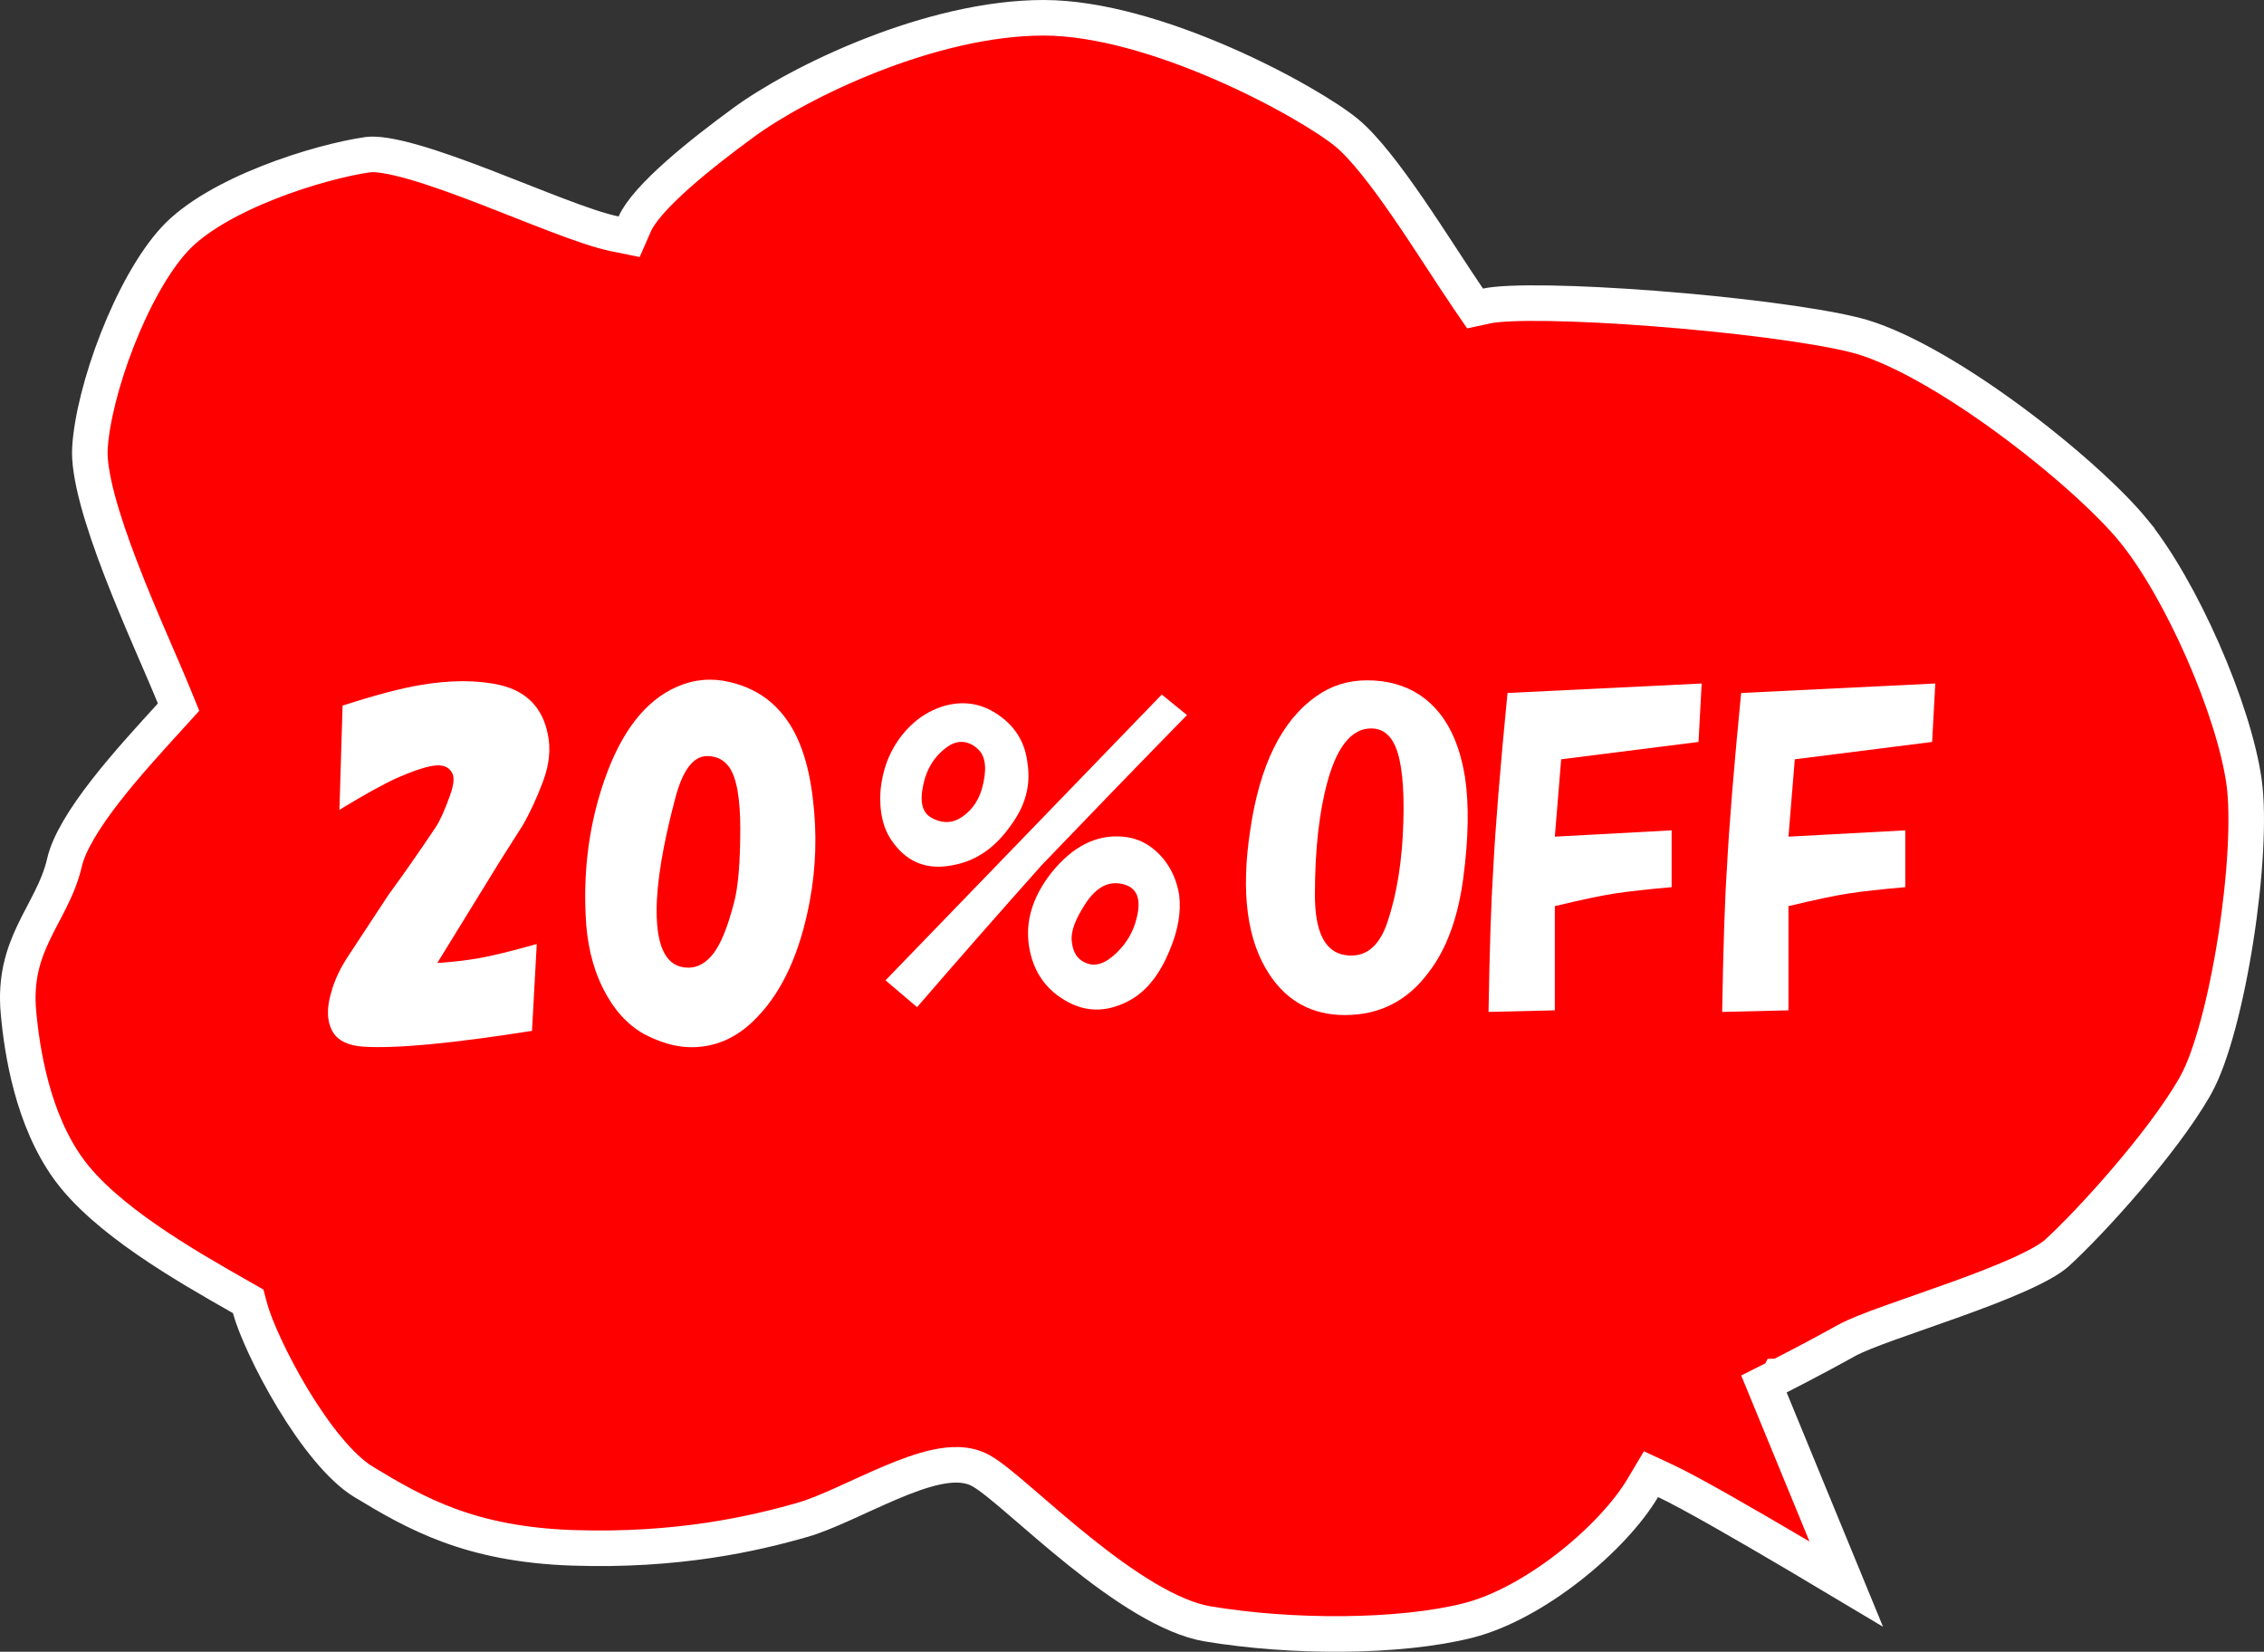
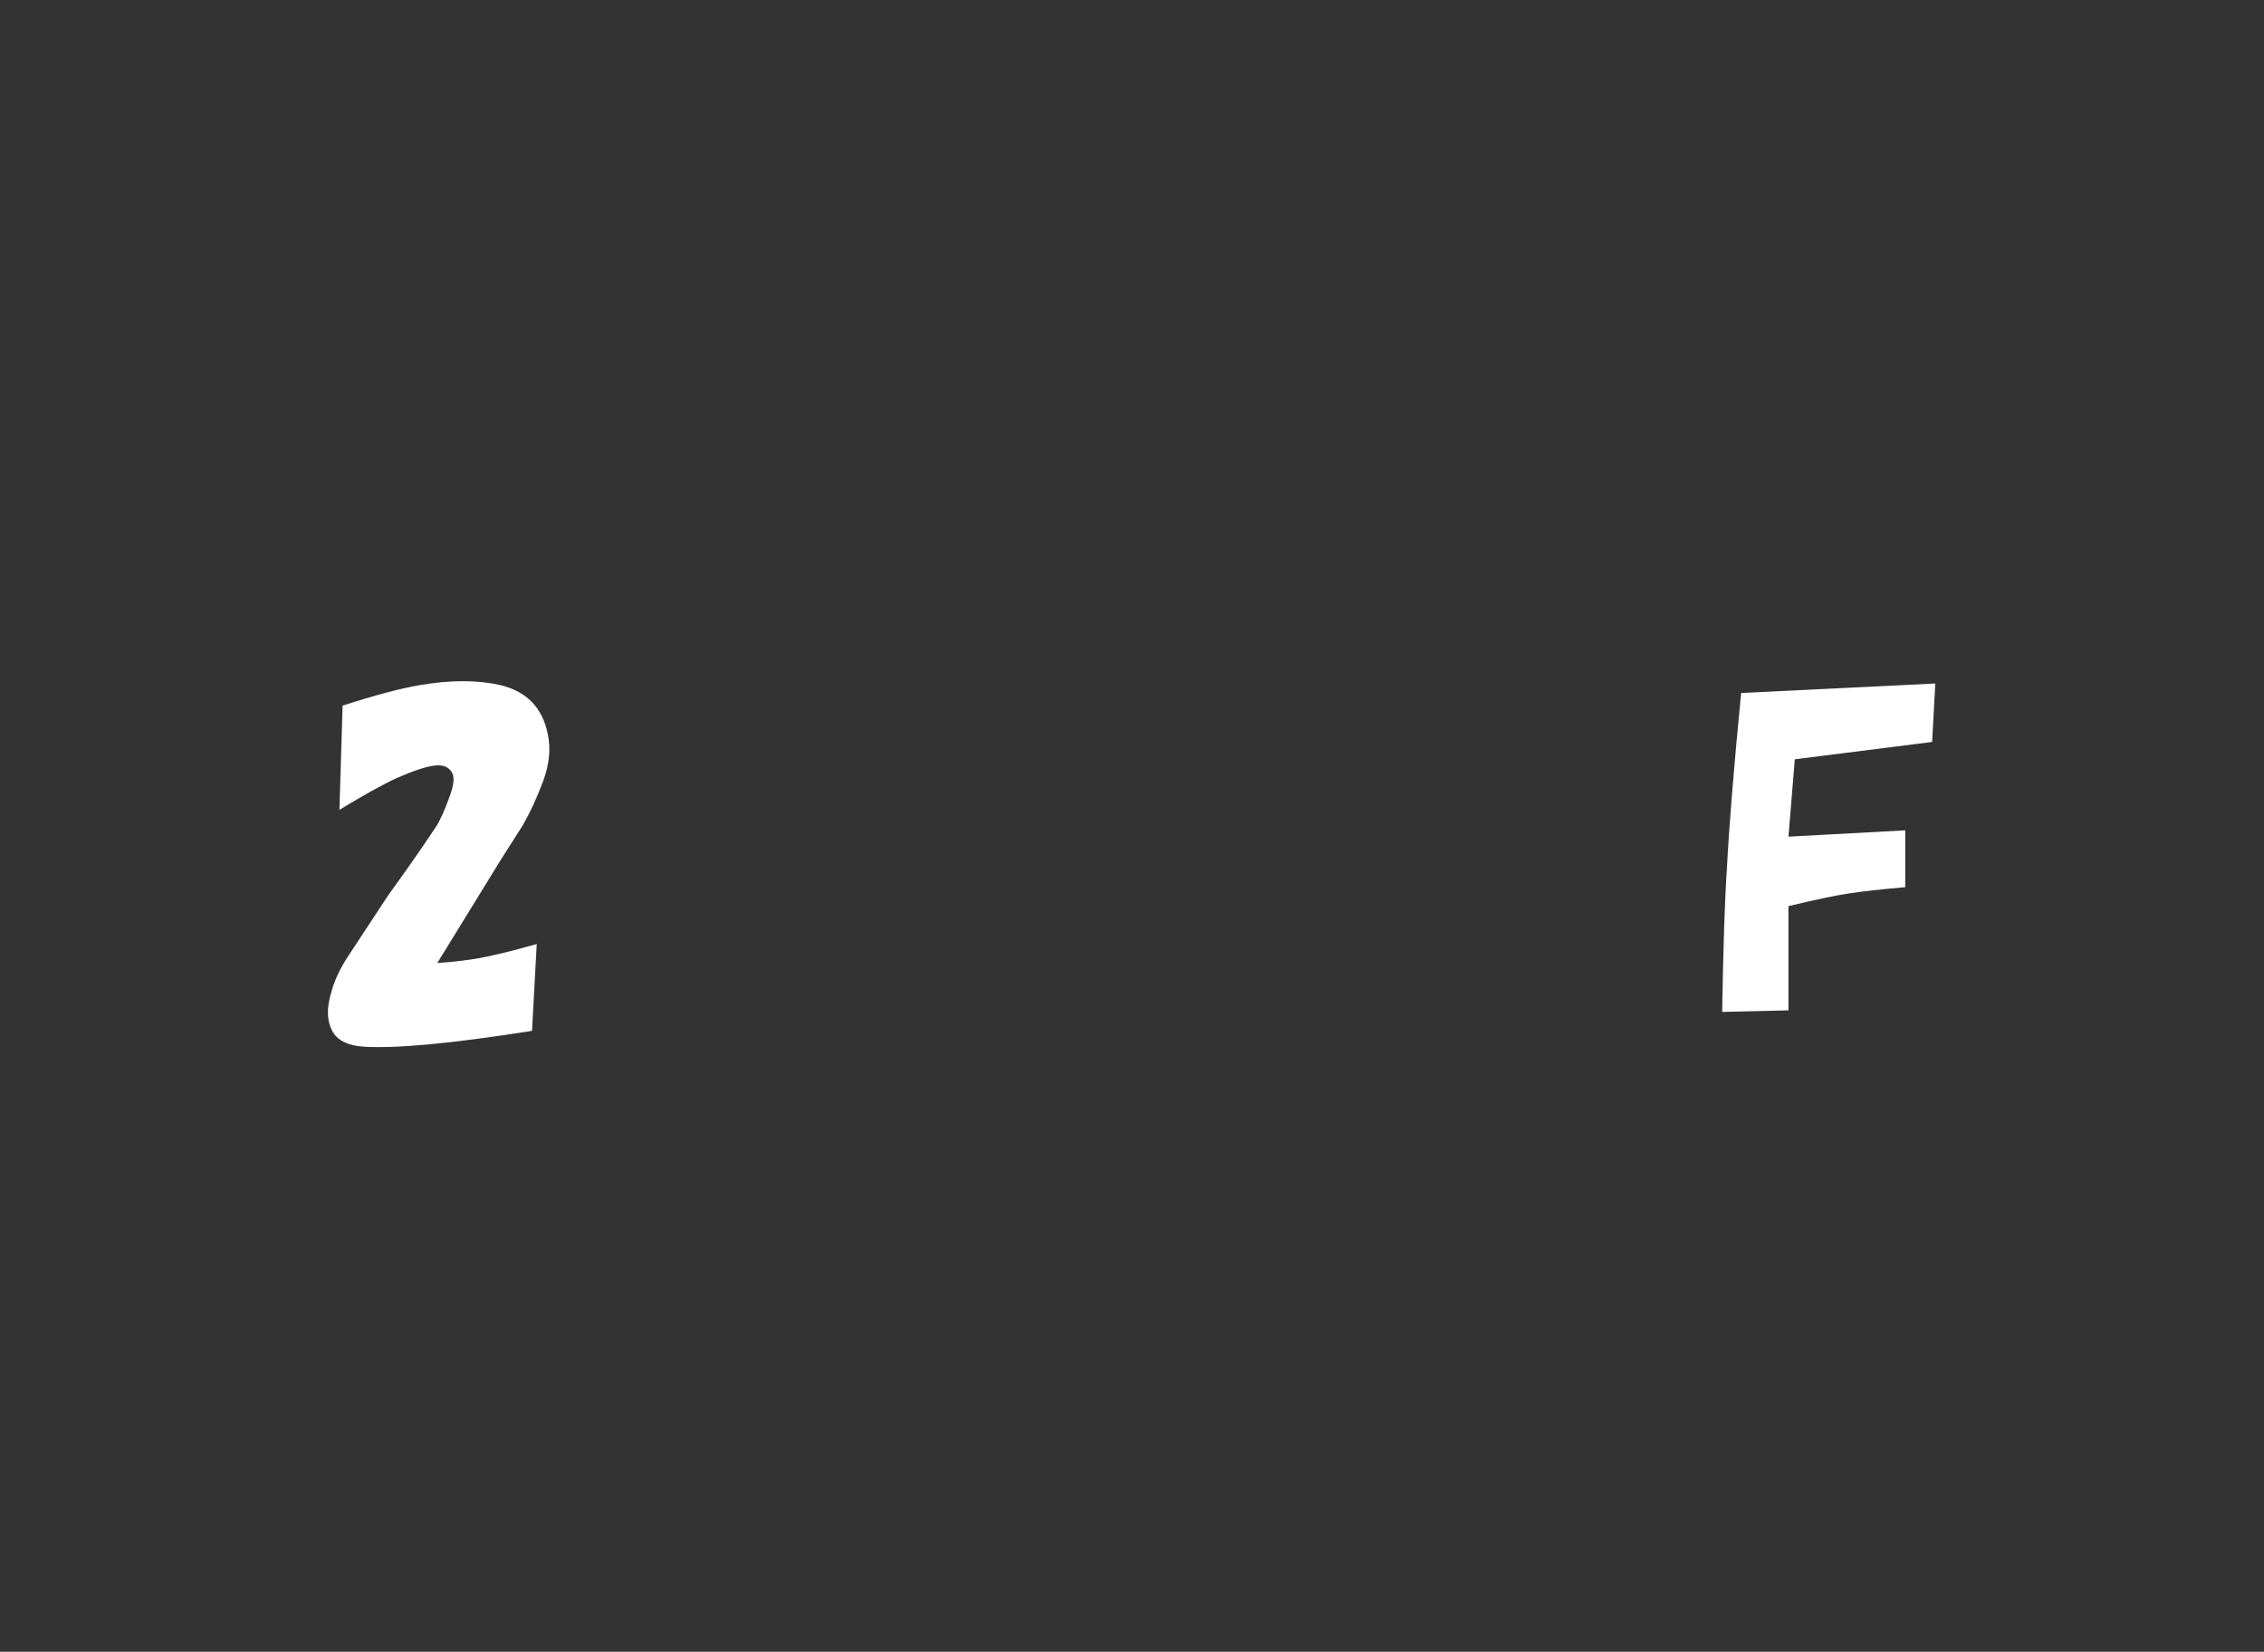
<svg xmlns="http://www.w3.org/2000/svg" width="573" height="418" viewBox="0 0 573 418" fill="none">
  <rect x="0" y="0" width="573" height="418" fill="#333333" stroke="none" />
-   <path d="M264.139 4.5C249.985 4.5 234.535 8.486 220.708 13.888C206.892 19.285 195.049 25.955 188.16 31.017L188.159 31.018C183.214 34.649 177.021 39.342 171.645 44.107C168.956 46.49 166.531 48.839 164.59 51.037C162.609 53.28 161.32 55.157 160.689 56.592L159.231 59.909L155.679 59.191C151.872 58.422 146.625 56.574 141.001 54.435C135.439 52.321 128.692 49.597 122.524 47.227C116.163 44.782 109.962 42.532 104.613 41.006C99.052 39.419 95.145 38.843 93.031 39.148H93.03C87.084 40.003 77.481 42.415 67.939 46.181C58.297 49.987 49.35 54.932 44.171 60.559C38.836 66.365 33.66 75.822 29.685 85.971C25.716 96.101 23.171 106.339 22.757 113.463V113.464C22.574 116.611 23.269 121.07 24.73 126.529C26.169 131.904 28.254 137.902 30.599 143.993C35.358 156.356 40.817 168.209 44.125 176.317L45.196 178.942L43.29 181.042C38.27 186.571 32.079 193.272 26.784 200.068C21.378 207.007 17.437 213.399 16.321 218.275C15.527 221.749 14.165 224.86 12.741 227.727C11.181 230.867 9.903 233.068 8.463 236.111C5.873 241.584 3.9 247.613 4.668 256.122V256.124C5.559 266.047 8.208 283.236 17.389 295.878C21.913 302.109 29.102 308.154 37.213 313.763C45.275 319.338 53.921 324.265 61.17 328.382L62.803 329.309L63.292 331.121C64.496 335.574 68.559 344.754 74.102 353.934C79.714 363.229 86.246 371.508 92.017 375.003C105.293 383.043 118.974 390.828 144.983 391.701C171.496 392.591 190.889 388.137 203.248 384.572C206.081 383.755 209.502 382.332 213.352 380.609C217.077 378.942 221.286 376.954 225.228 375.281C229.188 373.6 233.268 372.062 236.996 371.27C240.56 370.512 244.769 370.216 248.282 372.187C250.807 373.603 254.55 376.78 258.577 380.244C262.808 383.883 267.787 388.237 273.19 392.568C278.593 396.899 284.314 401.12 289.948 404.463C295.629 407.833 300.952 410.147 305.589 410.928C326.867 414.509 354.232 414.458 371.537 410.092C379.764 408.016 388.919 402.922 397.1 396.532C405.279 390.144 412.073 382.784 415.772 376.555L417.852 373.054L421.542 374.772C427.663 377.624 442.127 385.979 454.809 393.459C459.281 396.097 463.571 398.653 467.262 400.859L448.021 354.084L446.437 350.232L450.154 348.355L450.155 348.354C450.156 348.354 450.158 348.354 450.16 348.353C450.164 348.351 450.17 348.347 450.178 348.343C450.194 348.334 450.22 348.322 450.253 348.306C450.319 348.272 450.418 348.221 450.548 348.155C450.807 348.024 451.187 347.83 451.67 347.583C452.635 347.089 454.009 346.381 455.635 345.532C458.485 344.044 462.096 342.129 465.646 340.166L467.16 339.323C469.586 337.963 473.811 336.355 478.472 334.68C480.873 333.816 483.502 332.896 486.224 331.942C488.952 330.986 491.782 329.994 494.615 328.975C500.296 326.93 505.906 324.806 510.624 322.707C515.485 320.544 518.895 318.621 520.567 317.101C529.188 309.264 547.081 289.473 555.207 275.499L555.81 274.415C559.648 267.519 563.401 253.157 565.834 237.645C568.255 222.209 569.201 206.719 567.945 197.814C566.668 188.794 562.769 176.661 557.544 164.76C552.321 152.863 545.96 141.623 539.987 134.292L539.988 134.291C533.998 126.951 521.682 115.801 507.938 105.757C494.106 95.648 479.573 87.217 469.192 84.704L469.19 84.703C458.268 82.053 438.009 79.562 418.722 78.082C409.123 77.345 399.865 76.866 392.253 76.74C384.465 76.611 378.868 76.867 376.285 77.426L373.33 78.065L371.621 75.571C369.552 72.552 367.144 68.846 364.589 64.933C362.018 60.996 359.276 56.814 356.484 52.755C350.799 44.486 345.247 37.24 340.828 33.591C336.303 29.854 324.291 22.522 309.576 16.105C294.855 9.687 278.131 4.5 264.139 4.5Z" fill="#FF0000" stroke="white" stroke-width="9" />
  <path d="M86.688 178.57C94.948 175.91 101.468 174.18 106.268 173.38C113.988 172.05 120.788 172.05 126.648 173.38C133.308 174.98 137.298 179.11 138.638 185.76C139.438 189.49 139.038 193.48 137.438 197.75C135.838 202.01 134.108 205.74 132.248 208.94L126.658 217.73L110.678 243.7C114.668 243.43 118.138 243.03 121.068 242.5C124.268 241.97 129.188 240.77 135.848 238.9L134.648 260.87C114.408 264.07 100.158 265.4 91.898 264.87C88.168 264.6 85.638 263.41 84.308 261.27C82.708 258.61 82.578 255.14 83.908 250.88C84.708 247.95 86.168 244.89 88.298 241.69L98.288 226.51C102.548 220.65 106.548 214.92 110.278 209.33C111.338 207.73 112.538 205.07 113.878 201.34C114.938 198.41 115.078 196.41 114.278 195.35C113.478 194.02 112.018 193.49 109.878 193.75C107.748 194.02 104.548 195.08 100.288 196.95C96.828 198.55 92.028 201.21 85.908 204.94L86.708 178.57H86.688Z" fill="white" />
-   <path d="M148.208 231.307C147.678 219.317 149.278 207.997 152.998 197.347C157.258 185.097 163.388 177.237 171.378 173.777C175.638 171.917 180.038 171.517 184.558 172.577C190.418 173.907 195.078 176.837 198.538 181.367C202.268 186.157 204.668 193.087 205.728 202.147C206.798 210.937 206.528 219.597 204.928 228.117C202.528 240.907 198.138 250.627 191.748 257.287C187.488 261.817 182.688 264.347 177.368 264.877C172.838 265.407 168.048 264.347 162.988 261.677C158.728 259.277 155.268 255.417 152.598 250.087C149.938 244.757 148.468 238.497 148.208 231.307ZM174.178 244.887C176.578 244.887 178.708 243.687 180.568 241.287C182.428 238.887 184.168 234.627 185.758 228.497C186.828 224.497 187.358 218.247 187.358 209.717C187.358 201.997 186.428 196.797 184.558 194.137C183.228 192.277 181.358 191.337 178.968 191.337C175.508 191.337 172.838 194.797 170.978 201.727C167.778 213.717 166.188 223.307 166.188 230.497C166.188 240.087 168.848 244.877 174.178 244.877V244.887Z" fill="white" />
-   <path d="M222.927 199.336C223.457 194.806 224.927 190.816 227.317 187.346C230.517 182.816 234.507 179.886 239.307 178.556C244.367 177.226 249.027 178.156 253.287 181.356C257.277 184.286 259.547 188.286 260.077 193.346C260.877 198.676 259.547 203.736 256.077 208.526C252.077 214.386 247.157 217.846 241.297 218.916C234.907 220.246 229.847 218.386 226.117 213.326C223.457 209.866 222.387 205.206 222.917 199.346L222.927 199.336ZM294.037 175.766L300.427 180.956C288.437 193.206 276.187 205.856 263.667 218.916C252.747 231.166 242.227 243.156 232.107 254.876L224.117 248.086L294.037 175.766ZM233.307 200.936C233.037 203.866 233.837 205.866 235.707 206.926C238.107 208.256 240.367 208.386 242.497 207.326C245.427 205.726 247.427 203.196 248.487 199.736C249.817 194.946 249.557 191.616 247.687 189.746C246.357 188.416 244.887 187.746 243.297 187.746C241.967 187.746 240.637 188.276 239.297 189.346C235.837 192.006 233.837 195.876 233.307 200.936ZM284.047 211.726C288.047 211.996 291.507 213.856 294.437 217.316C296.567 219.976 297.897 223.046 298.437 226.506C298.967 230.766 298.167 235.426 296.037 240.486C293.637 246.346 290.447 250.476 286.447 252.866C280.857 256.066 275.527 256.326 270.467 253.666C264.877 250.736 261.547 246.076 260.477 239.686C259.407 233.296 261.277 227.036 266.067 220.906C271.397 214.246 277.387 211.186 284.047 211.716V211.726ZM274.857 243.686C277.257 244.756 279.917 243.816 282.847 240.886C285.247 238.486 286.847 235.696 287.637 232.496C288.967 227.436 287.767 224.506 284.037 223.706C280.577 222.906 277.507 224.506 274.847 228.496C272.187 232.496 270.987 235.686 271.247 238.086C271.517 241.016 272.707 242.876 274.847 243.676L274.857 243.686Z" fill="white" />
-   <path d="M340.386 256.874C332.126 256.874 325.736 253.414 321.206 246.484C315.616 237.964 314.016 225.844 316.416 210.124C318.816 193.614 324.406 182.294 333.196 176.164C336.926 173.504 341.186 172.164 345.986 172.164C351.046 172.164 355.436 173.364 359.166 175.764C365.286 179.764 369.156 186.684 370.756 196.544C371.826 203.474 371.686 211.994 370.356 222.114C369.026 232.234 366.096 240.224 361.566 246.084C356.236 253.274 349.176 256.874 340.396 256.874H340.386ZM332.796 226.504C332.796 235.824 335.326 240.884 340.386 241.684C345.446 242.484 349.046 239.684 351.176 233.294C353.576 226.104 354.906 217.714 355.176 208.124C355.446 199.064 354.776 192.674 353.176 188.944C351.576 185.214 348.916 183.754 345.186 184.554C341.186 185.624 338.126 190.014 335.996 197.734C333.866 205.454 332.796 215.044 332.796 226.504Z" fill="white" />
-   <path d="M430.678 172.979L429.878 187.759L395.118 192.149L393.518 211.729L423.078 210.129V224.509C416.948 225.039 412.158 225.579 408.698 226.109C405.238 226.639 400.178 227.709 393.518 229.309V255.679L376.738 256.079C377.008 239.829 377.408 227.709 377.938 219.719C378.468 209.329 379.668 194.549 381.538 175.369L430.678 172.969V172.979Z" fill="white" />
  <path d="M489.807 172.979L489.007 187.759L454.247 192.149L452.647 211.729L482.207 210.129V224.509C476.077 225.039 471.287 225.579 467.827 226.109C464.367 226.639 459.307 227.709 452.647 229.309V255.679L435.867 256.079C436.137 239.829 436.527 227.709 437.067 219.719C437.597 209.329 438.797 194.549 440.667 175.369L489.807 172.969V172.979Z" fill="white" />
</svg>